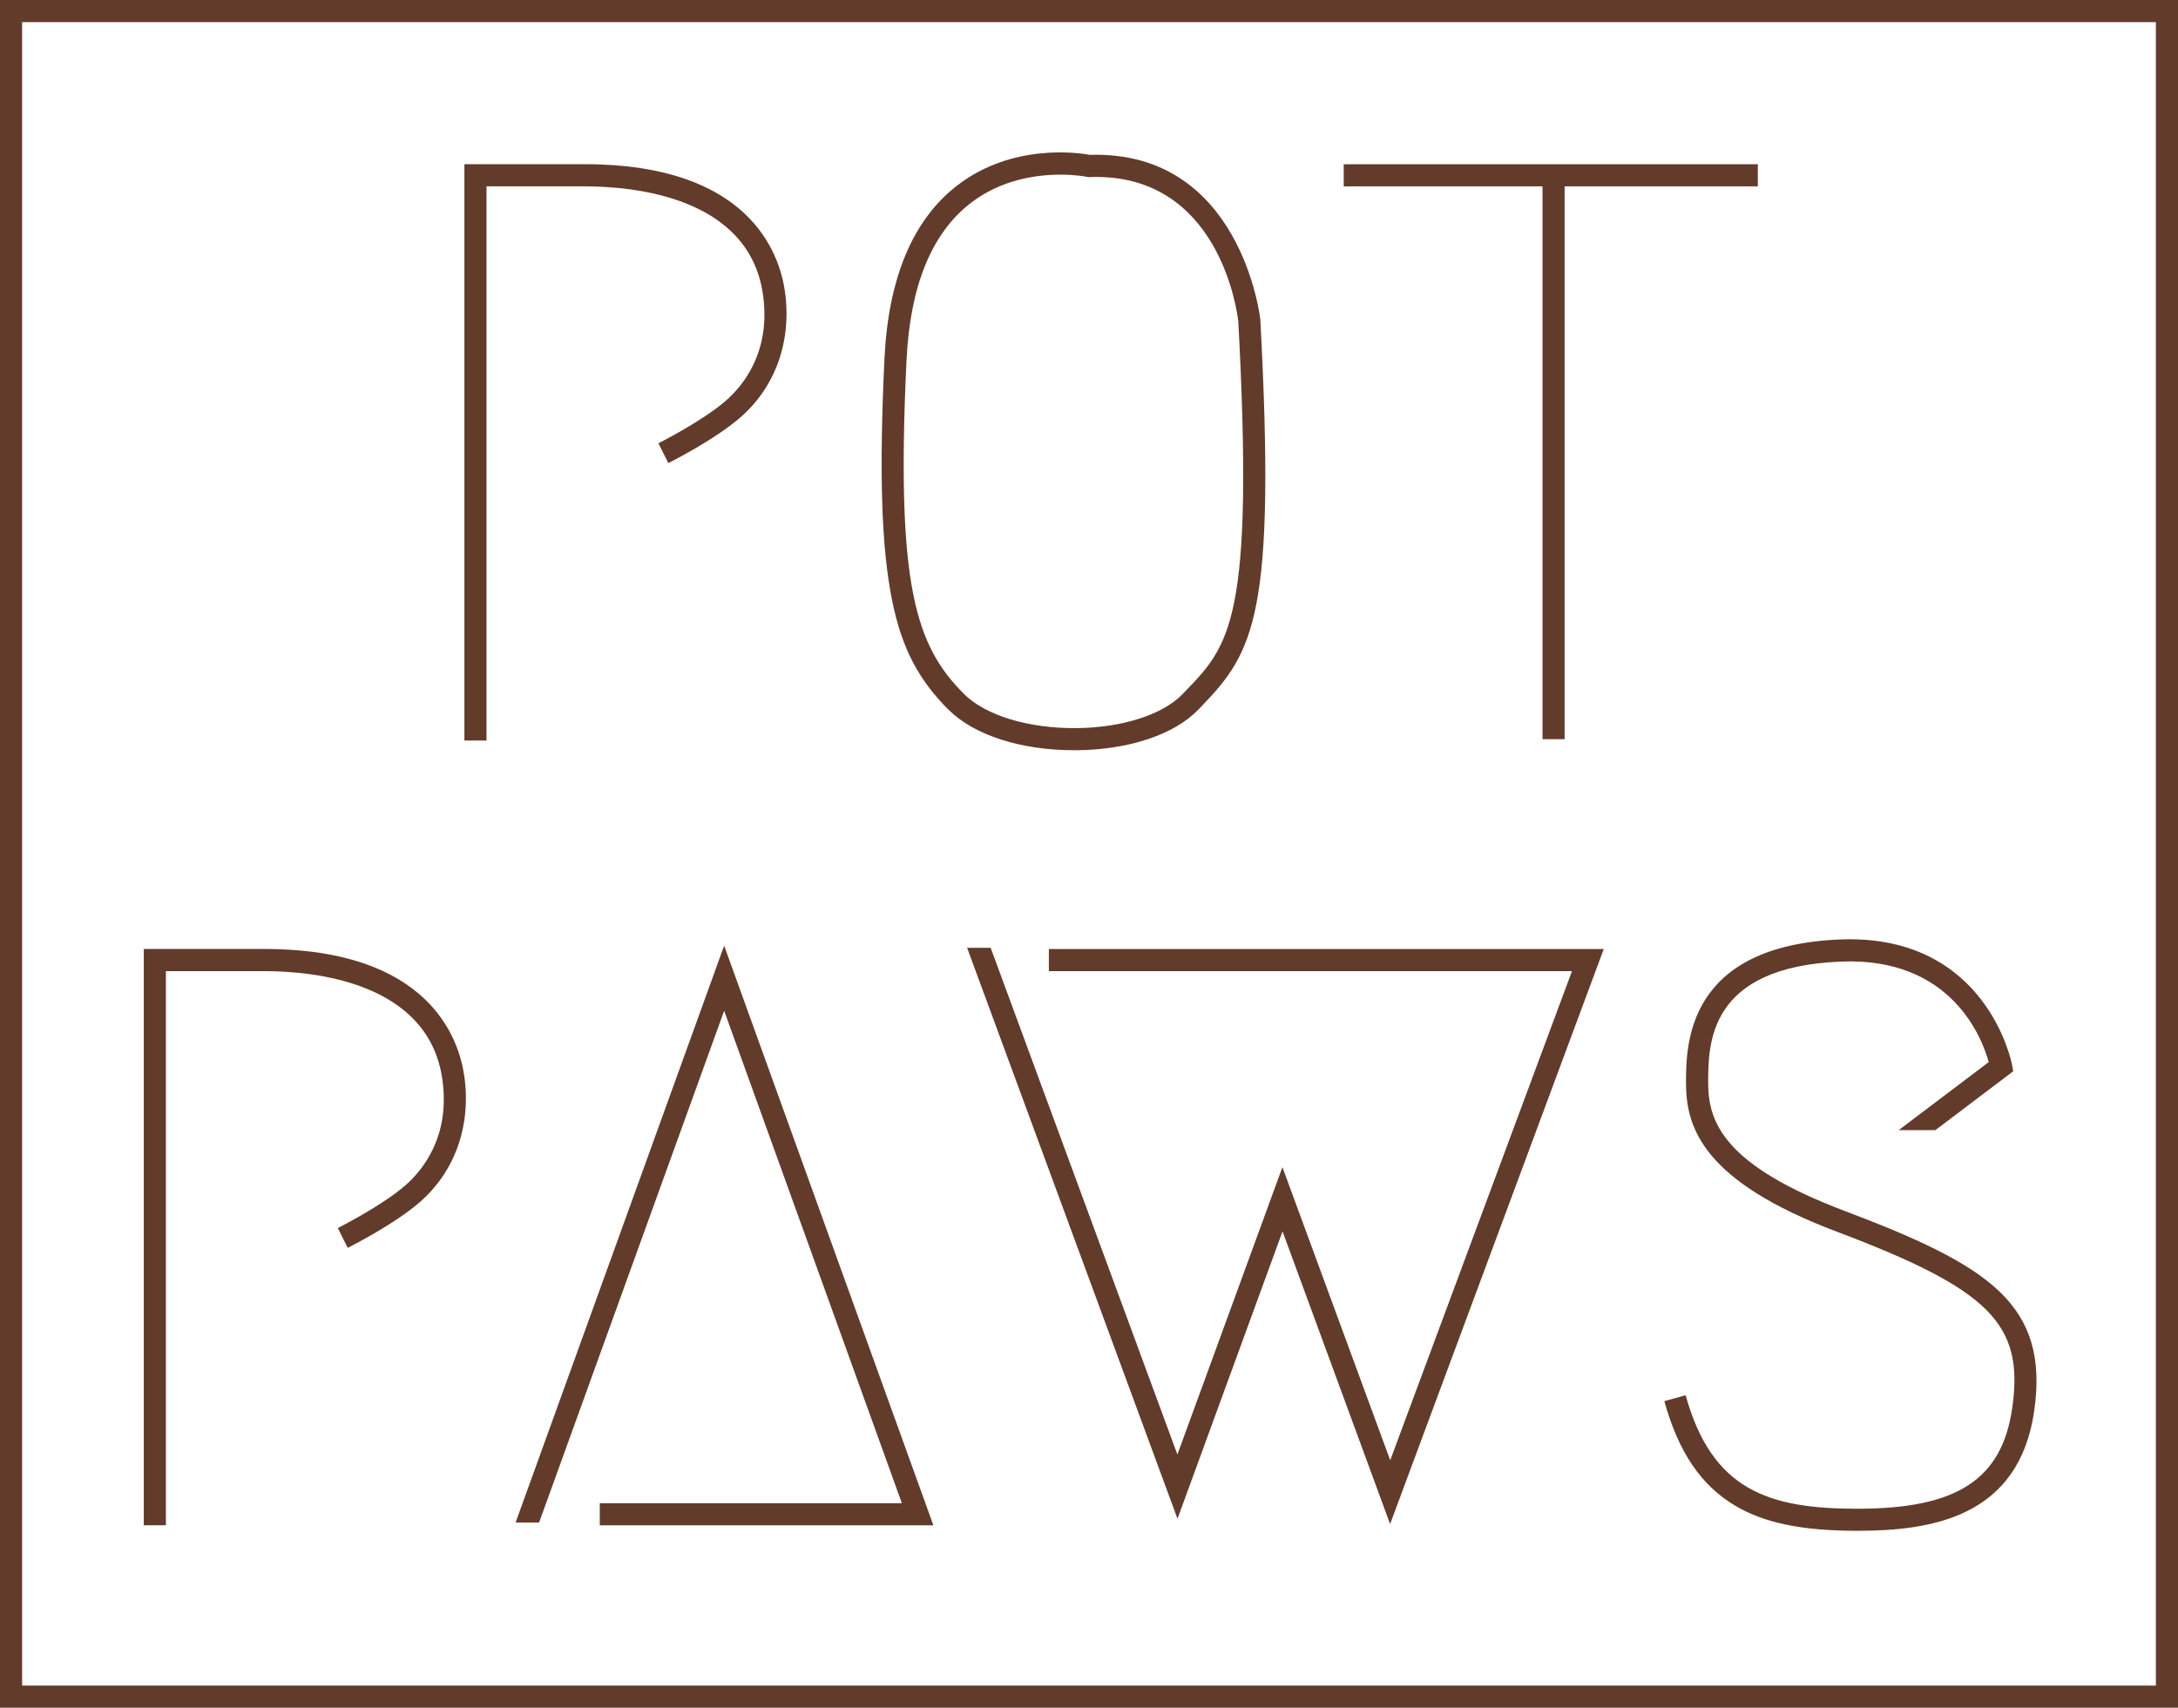
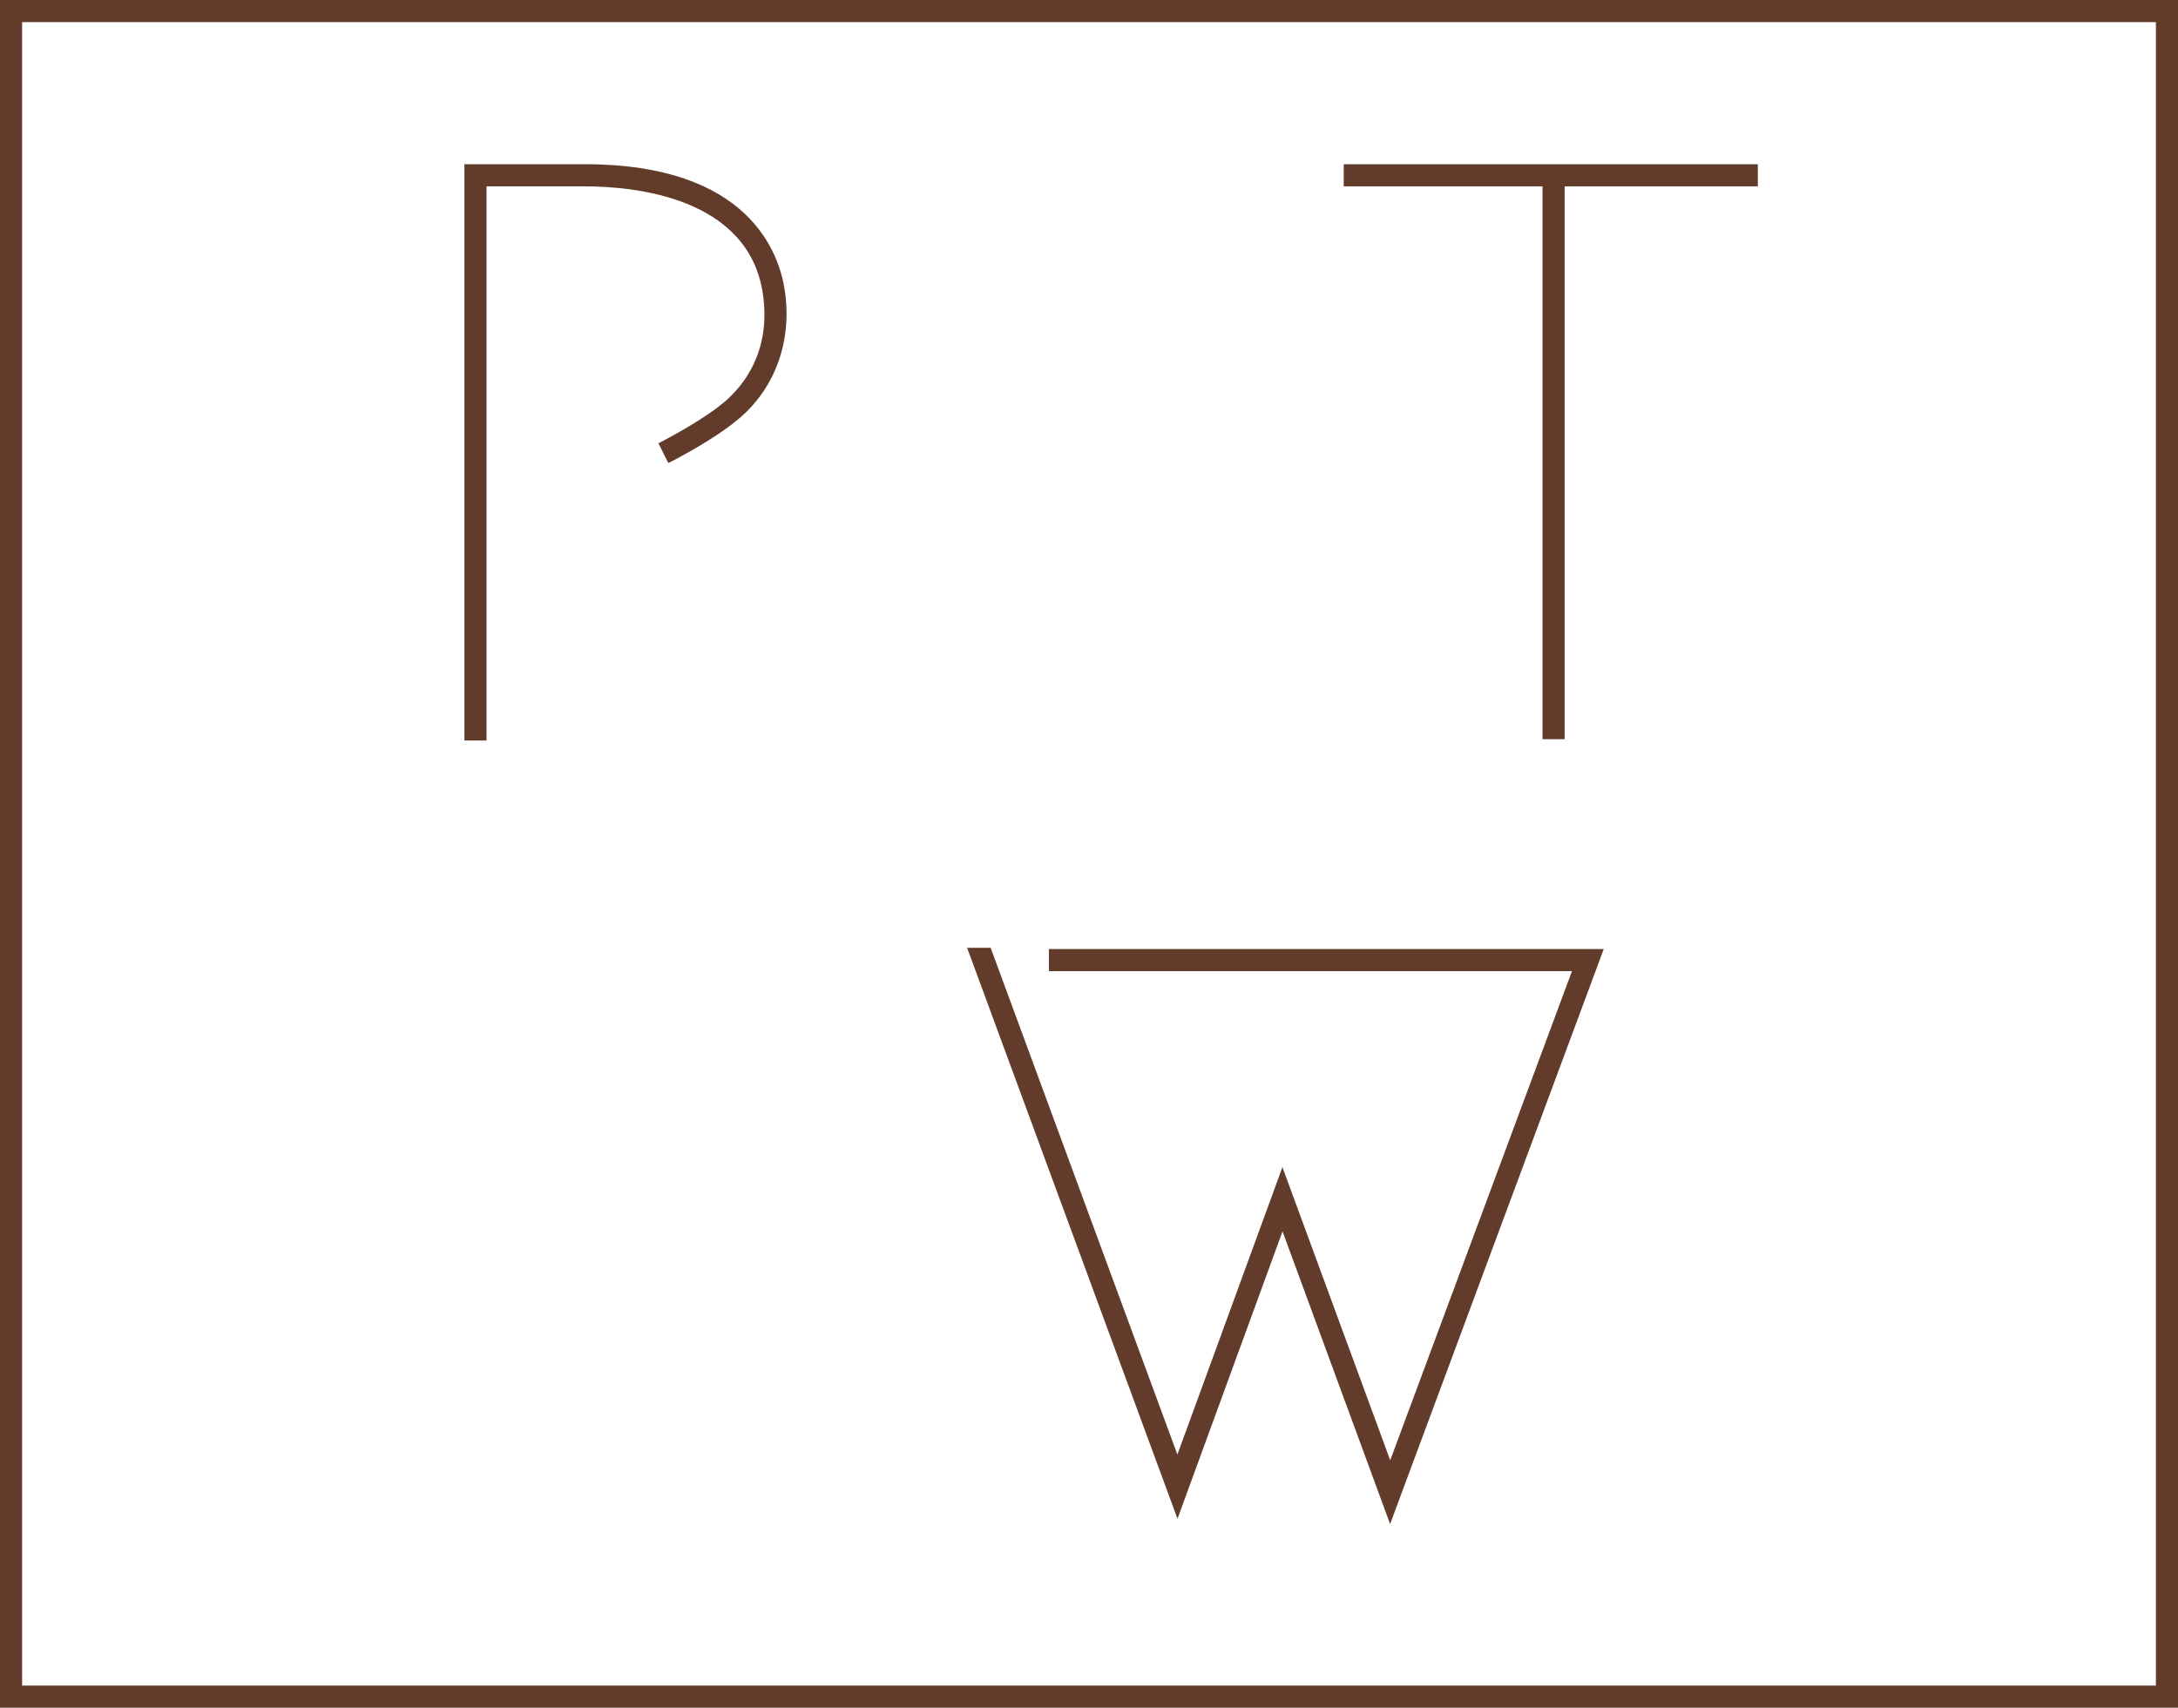
<svg xmlns="http://www.w3.org/2000/svg" viewBox="0 0 394 309" data-sanitized-data-name="Layer 2" data-name="Layer 2" id="Layer_2">
  <defs>
    <style>
      .cls-1 {
        fill: #623b2a;
        stroke-width: 0px;
      }
    </style>
  </defs>
  <path d="M0,0v309h394V0H0ZM390,305H4V4h386v301Z" class="cls-1" />
  <path d="M88,33.72h17.79c8.85,0,29.71,1.91,32.23,19.56,1.49,10.41-3.62,16.55-6.79,19.29-4.29,3.7-12.05,7.6-12.12,7.64l1.79,3.58c.34-.17,8.28-4.16,12.95-8.19,6.45-5.57,9.42-13.91,8.14-22.89-.99-6.92-6.49-23-36.19-23h-21.79v104.28h4V33.72Z" class="cls-1" />
-   <path d="M30,175.72h17.79c8.85,0,29.71,1.91,32.23,19.56,1.49,10.41-3.62,16.55-6.79,19.29-4.29,3.7-12.05,7.6-12.12,7.64l1.79,3.58c.34-.17,8.28-4.16,12.95-8.19,6.45-5.57,9.42-13.91,8.14-22.89-.99-6.92-6.49-23-36.19-23h-21.79v104.28h4v-100.28Z" class="cls-1" />
-   <path d="M171.59,128.41c4.61,4.61,13.06,7.34,22.69,7.34.17,0,.33,0,.5,0,9.44-.09,17.67-2.84,22.01-7.36l.5-.52c9.5-9.85,13.58-16.46,10.7-70.07-.03-.31-3.49-30.62-30.83-29.78-1.96-.36-13.99-2.18-23.99,5.53-8.04,6.2-12.47,16.75-13.17,31.36-.99,20.77-.55,34.3,1.41,43.87,1.74,8.46,4.69,14.15,10.17,19.64ZM164,65.1c.64-13.36,4.53-22.9,11.58-28.35,5.54-4.29,11.98-5.15,16.26-5.15,2.8,0,4.67.37,4.75.39l.24.05h.25c23.5-.9,26.75,24.49,26.93,26.13,2.89,53.98-1.55,58.58-9.6,66.92l-.51.53c-3.56,3.7-10.91,6.05-19.17,6.13-8.66.07-16.44-2.28-20.32-6.16-8.78-8.78-12.36-19.59-10.42-60.49Z" class="cls-1" />
  <polygon points="243.08 29.72 243.08 33.72 279.04 33.72 279.04 133.75 283.04 133.75 283.04 33.72 317.99 33.72 317.99 29.72 243.08 29.72" class="cls-1" />
-   <path d="M305,196c0,8.19,3.24,17.79,27.29,26.87,27.66,10.45,33.89,16.7,31.73,31.85-1.85,12.99-9.97,18.28-28.02,18.28-16.07,0-26.3-3.36-31.07-20.54l-3.85,1.07c2.57,9.25,6.65,15.26,12.84,18.93,5.28,3.13,12.09,4.53,22.09,4.53,13.44,0,29.23-2.47,31.98-21.72,1.35-9.44-.58-16.08-6.25-21.54-5.71-5.5-15.33-9.81-28.02-14.61-21.71-8.2-24.71-15.96-24.71-23.13s0-21.04,24.08-22c19.92-.8,25.48,13.85,26.67,18.19l-16.28,12.31h6.63l14.08-10.65-.22-1.21c-.04-.24-4.58-23.68-31.05-22.64-27.92,1.12-27.92,19.19-27.92,26Z" class="cls-1" />
-   <polygon points="93.27 275.5 97.52 275.5 131 182.89 163.15 272 108.5 272 108.5 276 168.85 276 131 171.11 93.27 275.5" class="cls-1" />
  <polygon points="189.74 175.72 284.37 175.72 251.49 264.23 231.99 211.19 212.99 263.19 179.21 171.5 174.95 171.5 213.01 274.81 232.01 222.81 251.47 275.77 290.12 171.72 189.74 171.72 189.74 175.72" class="cls-1" />
</svg>